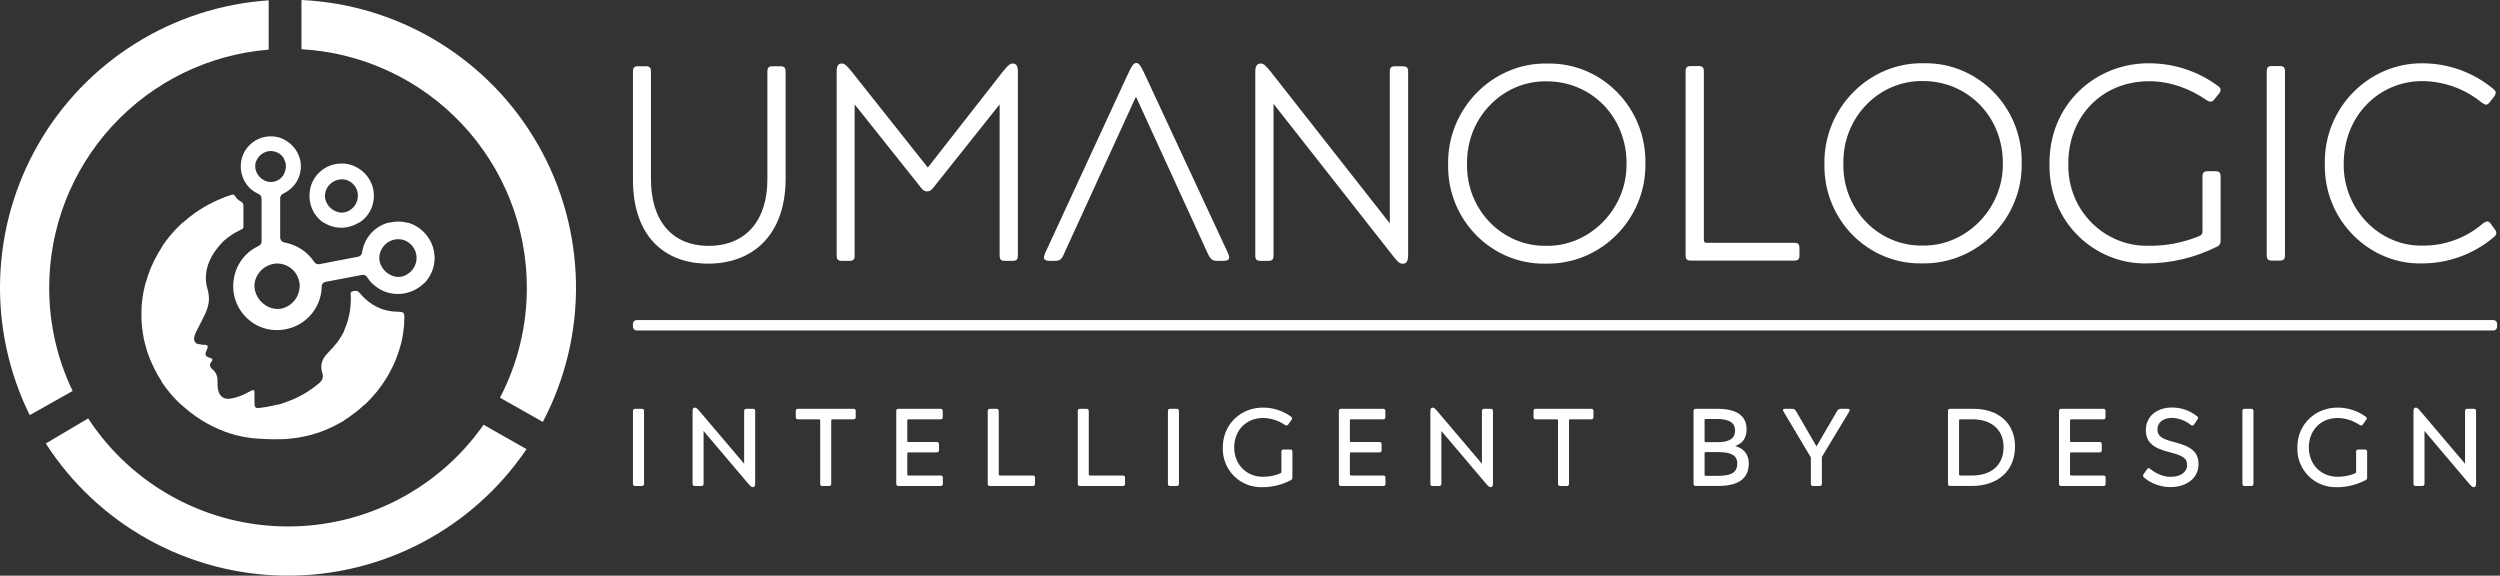
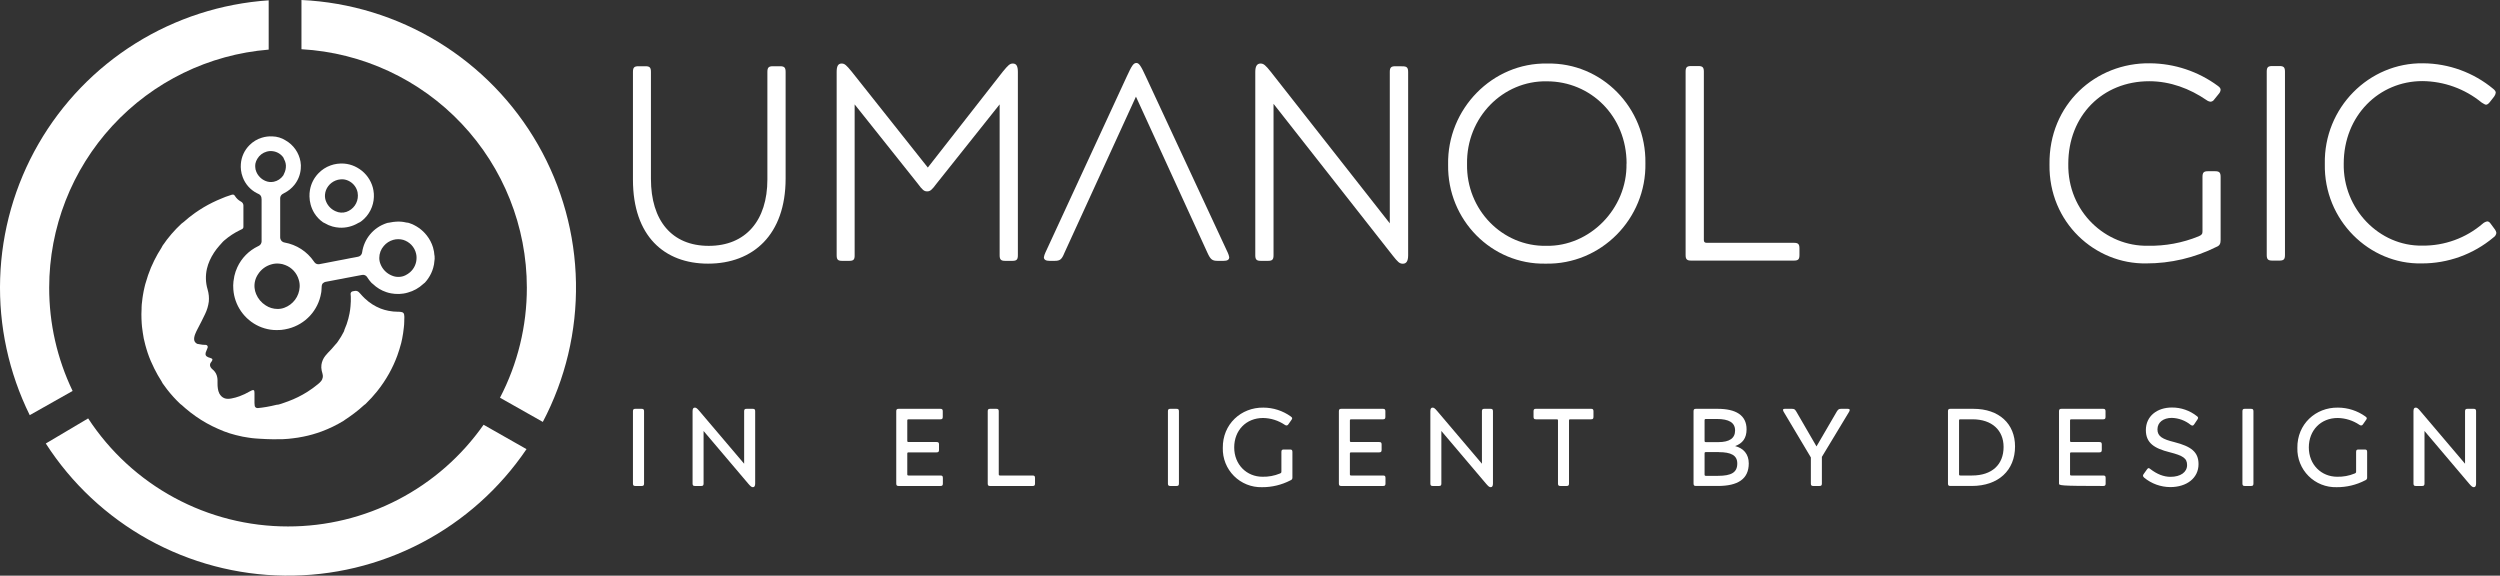
<svg xmlns="http://www.w3.org/2000/svg" width="304" height="70" viewBox="0 0 304 70" fill="none">
  <rect x="0" y="0" width="304" height="70" fill="#333333" stroke="none" />
  <path d="M5.981 34.978C5.981 27.683 8.727 20.655 13.673 15.292C18.618 9.929 25.401 6.624 32.672 6.033V0.041C26.93 0.428 21.371 2.223 16.488 5.269C11.605 8.315 7.548 12.517 4.675 17.504C1.802 22.491 0.203 28.109 0.018 33.861C-0.167 39.613 1.069 45.322 3.615 50.483L8.829 47.539C6.948 43.619 5.974 39.326 5.981 34.978Z" fill="white" />
  <path d="M64.065 34.978C64.071 39.637 62.951 44.229 60.8 48.362L66.007 51.305C68.754 46.09 70.14 40.267 70.038 34.374C69.935 28.481 68.347 22.709 65.421 17.593C62.494 12.477 58.324 8.183 53.296 5.107C48.268 2.032 42.545 0.275 36.658 0V5.985C44.065 6.403 51.031 9.64 56.127 15.031C61.224 20.422 64.064 27.559 64.065 34.978Z" fill="white" />
  <path d="M35.02 64.016C30.196 64.019 25.448 62.82 21.205 60.525C16.962 58.231 13.358 54.915 10.719 50.877L5.569 53.929C8.704 58.8 12.998 62.818 18.066 65.622C23.135 68.426 28.82 69.93 34.612 69.998C40.404 70.066 46.123 68.696 51.255 66.011C56.388 63.327 60.776 59.411 64.024 54.615L58.803 51.65C56.126 55.473 52.566 58.593 48.425 60.746C44.285 62.899 39.686 64.021 35.02 64.016Z" fill="white" />
  <path d="M52.854 31.475C52.854 31.548 52.831 31.624 52.827 31.704C52.81 32.003 52.759 32.298 52.673 32.585C52.546 33.03 52.348 33.452 52.087 33.834C51.974 34.005 51.848 34.167 51.71 34.319C51.666 34.376 51.612 34.423 51.55 34.459C51.52 34.479 51.492 34.503 51.468 34.53C50.937 35.028 50.292 35.388 49.589 35.577C49.41 35.631 49.227 35.672 49.042 35.699C48.703 35.752 48.359 35.764 48.017 35.733C47.864 35.715 47.708 35.701 47.56 35.673C47.364 35.638 47.172 35.588 46.983 35.525C46.371 35.323 45.813 34.986 45.35 34.539C45.311 34.5 45.263 34.47 45.221 34.434C45.191 34.408 45.162 34.38 45.135 34.351C44.973 34.17 44.825 33.976 44.693 33.772C44.671 33.734 44.648 33.698 44.622 33.662C44.555 33.57 44.462 33.499 44.355 33.458C44.248 33.418 44.132 33.409 44.02 33.434C43.778 33.475 43.535 33.523 43.293 33.569L42.648 33.692L42.014 33.811L41.581 33.898L41.076 33.99C40.861 34.031 40.646 34.074 40.431 34.113L39.575 34.276C39.505 34.291 39.438 34.32 39.38 34.362L39.255 34.454C39.234 34.473 39.216 34.494 39.202 34.518C39.154 34.601 39.126 34.694 39.12 34.79C39.12 34.978 39.101 35.163 39.087 35.351C39.087 35.449 39.062 35.548 39.046 35.646C38.873 36.669 38.407 37.62 37.705 38.385C37.003 39.149 36.095 39.694 35.09 39.954C34.794 40.032 34.492 40.087 34.187 40.119C34.011 40.137 33.83 40.135 33.649 40.137C33.386 40.14 33.124 40.121 32.864 40.082C32.39 40.009 31.929 39.872 31.491 39.675C30.616 39.276 29.864 38.649 29.316 37.859C28.767 37.069 28.441 36.146 28.373 35.186C28.346 34.865 28.352 34.541 28.389 34.221C28.416 33.992 28.449 33.779 28.497 33.562C28.58 33.196 28.701 32.841 28.858 32.5C29.373 31.38 30.264 30.476 31.375 29.942L31.459 29.901C31.561 29.852 31.647 29.776 31.709 29.682C31.77 29.587 31.805 29.478 31.81 29.366C31.81 29.327 31.81 29.288 31.81 29.247V24.252C31.812 24.164 31.803 24.077 31.782 23.991C31.762 23.908 31.724 23.83 31.671 23.762C31.618 23.695 31.55 23.64 31.473 23.602C31.389 23.559 31.299 23.522 31.215 23.477C30.429 23.068 29.824 22.381 29.517 21.55C29.408 21.268 29.336 20.972 29.302 20.672C29.273 20.43 29.269 20.186 29.288 19.944C29.349 19.073 29.726 18.253 30.348 17.64C30.762 17.223 31.274 16.915 31.837 16.745C32.253 16.616 32.688 16.562 33.123 16.585C33.691 16.597 34.245 16.765 34.724 17.07C35.199 17.34 35.608 17.712 35.922 18.159C36.236 18.605 36.447 19.116 36.541 19.653C36.593 19.944 36.603 20.241 36.573 20.534C36.515 21.238 36.251 21.909 35.813 22.463C35.477 22.89 35.049 23.237 34.562 23.479C34.483 23.518 34.407 23.563 34.333 23.611C34.255 23.664 34.191 23.735 34.145 23.817C34.099 23.899 34.073 23.991 34.07 24.085C34.07 24.119 34.07 24.156 34.07 24.193V28.805C34.066 28.882 34.073 28.959 34.093 29.034C34.123 29.152 34.188 29.259 34.279 29.34C34.37 29.421 34.482 29.474 34.603 29.491C35.323 29.619 36.009 29.889 36.623 30.285C37.236 30.682 37.764 31.198 38.175 31.802C38.204 31.843 38.234 31.887 38.268 31.926C38.336 32.006 38.423 32.066 38.522 32.101C38.62 32.135 38.727 32.143 38.829 32.123C39.099 32.075 39.369 32.02 39.639 31.969L41.144 31.677L41.744 31.564L42.188 31.477L42.645 31.386L43.103 31.304C43.256 31.276 43.407 31.246 43.56 31.214C43.684 31.188 43.796 31.123 43.881 31.029C43.966 30.936 44.019 30.818 44.034 30.693C44.147 29.881 44.486 29.117 45.012 28.489C45.538 27.86 46.229 27.392 47.008 27.137C47.102 27.102 47.2 27.082 47.299 27.078C47.37 27.073 47.441 27.061 47.509 27.041C47.708 26.999 47.91 26.971 48.113 26.959C48.342 26.936 48.572 26.936 48.8 26.959C48.891 26.959 48.983 26.977 49.072 26.991C49.161 27.005 49.282 27.034 49.388 27.055C49.418 27.065 49.45 27.07 49.482 27.071C49.573 27.069 49.664 27.086 49.749 27.121C50.599 27.401 51.346 27.926 51.895 28.631C52.237 29.064 52.495 29.556 52.655 30.084C52.707 30.256 52.747 30.431 52.776 30.608C52.799 30.745 52.813 30.885 52.822 31.022C52.826 31.058 52.834 31.093 52.845 31.127L52.854 31.475ZM33.745 37.568C34.024 37.571 34.302 37.524 34.564 37.428C35.089 37.238 35.545 36.898 35.879 36.451C36.212 36.004 36.406 35.468 36.438 34.912C36.457 34.609 36.419 34.306 36.328 34.017C36.213 33.613 36.005 33.241 35.721 32.931C35.438 32.621 35.085 32.382 34.692 32.233C34.574 32.185 34.452 32.145 34.329 32.114C34.224 32.091 34.117 32.074 34.011 32.063C33.658 32.018 33.299 32.051 32.96 32.159C32.303 32.351 31.738 32.776 31.373 33.356C31.047 33.839 30.899 34.421 30.954 35.001C30.978 35.263 31.043 35.519 31.146 35.761C31.381 36.326 31.786 36.806 32.304 37.133C32.731 37.416 33.233 37.567 33.745 37.568ZM50.653 31.358C50.657 31.195 50.64 31.031 50.603 30.871C50.514 30.456 50.31 30.074 50.015 29.768C49.743 29.491 49.408 29.286 49.038 29.169C48.638 29.055 48.214 29.055 47.814 29.169C47.367 29.296 46.969 29.553 46.67 29.908C46.317 30.31 46.122 30.826 46.121 31.361C46.12 31.625 46.172 31.886 46.274 32.13C46.397 32.438 46.58 32.718 46.813 32.954C47.046 33.19 47.324 33.376 47.631 33.502C47.89 33.618 48.171 33.675 48.454 33.672C48.754 33.674 49.05 33.604 49.317 33.468C49.512 33.37 49.695 33.248 49.861 33.106C50.11 32.888 50.31 32.62 50.446 32.318C50.583 32.017 50.653 31.689 50.653 31.358ZM34.766 20.116C34.757 19.94 34.721 19.767 34.658 19.603C34.599 19.452 34.505 19.315 34.457 19.159C34.45 19.145 34.44 19.132 34.429 19.12C34.283 18.92 34.097 18.753 33.882 18.628C33.659 18.497 33.41 18.414 33.153 18.384C32.911 18.352 32.666 18.37 32.432 18.436C31.951 18.569 31.541 18.884 31.288 19.315C31.18 19.49 31.103 19.683 31.059 19.884C31.037 20.018 31.029 20.154 31.036 20.289C31.039 20.497 31.084 20.702 31.169 20.891C31.376 21.387 31.768 21.783 32.263 21.994C32.583 22.134 32.938 22.172 33.281 22.102C33.742 22.008 34.151 21.743 34.425 21.36C34.443 21.334 34.459 21.307 34.473 21.278C34.491 21.23 34.512 21.184 34.535 21.138C34.7 20.824 34.78 20.471 34.766 20.116Z" fill="white" />
  <path d="M33.178 53.414C32.654 53.403 32.128 53.391 31.604 53.352L31.091 53.318C30.794 53.295 30.496 53.263 30.201 53.213C29.972 53.174 29.73 53.142 29.494 53.094C29.22 53.039 28.943 52.973 28.671 52.904C28.18 52.781 27.697 52.628 27.224 52.446C26.975 52.353 26.733 52.243 26.488 52.135C25.552 51.727 24.66 51.227 23.825 50.641C23.37 50.325 22.932 49.985 22.514 49.623L22.104 49.257C22.072 49.221 22.033 49.193 21.99 49.172C21.962 49.157 21.937 49.137 21.916 49.113C21.338 48.567 20.803 47.977 20.315 47.349C20.13 47.109 19.956 46.861 19.777 46.617C19.746 46.576 19.721 46.53 19.704 46.482C19.689 46.441 19.668 46.402 19.642 46.367C19.32 45.869 19.027 45.352 18.764 44.821C18.454 44.21 18.187 43.579 17.965 42.931C17.855 42.606 17.764 42.276 17.67 41.947C17.595 41.686 17.535 41.423 17.48 41.158C17.434 40.929 17.4 40.7 17.366 40.471C17.331 40.242 17.297 39.982 17.267 39.737C17.251 39.604 17.238 39.469 17.233 39.332C17.217 38.952 17.185 38.57 17.194 38.188C17.194 37.977 17.21 37.767 17.217 37.556C17.217 37.499 17.217 37.444 17.217 37.389C17.217 37.149 17.247 36.911 17.277 36.676C17.295 36.536 17.306 36.399 17.325 36.259C17.343 36.12 17.354 36.047 17.373 35.941C17.402 35.765 17.432 35.589 17.466 35.413C17.501 35.236 17.544 35.056 17.585 34.877C17.608 34.772 17.631 34.667 17.663 34.564C17.773 34.198 17.878 33.832 18.002 33.47C18.216 32.843 18.473 32.232 18.771 31.64C19.031 31.12 19.32 30.614 19.635 30.125C19.678 30.069 19.712 30.005 19.734 29.938C19.747 29.904 19.765 29.872 19.789 29.844C20.12 29.357 20.479 28.89 20.864 28.444C21.242 28.006 21.644 27.59 22.067 27.197C22.111 27.151 22.162 27.112 22.218 27.082C22.257 27.062 22.292 27.035 22.322 27.002C22.759 26.611 23.217 26.244 23.694 25.904C24.037 25.662 24.381 25.446 24.749 25.218C25.458 24.798 26.199 24.433 26.964 24.126C27.122 24.062 27.277 23.989 27.437 23.932C27.689 23.84 27.943 23.758 28.197 23.676C28.238 23.664 28.282 23.659 28.325 23.662C28.361 23.661 28.397 23.668 28.43 23.684C28.462 23.7 28.491 23.723 28.513 23.751C28.537 23.783 28.56 23.815 28.581 23.849C28.753 24.119 28.988 24.34 29.268 24.495L29.371 24.556C29.438 24.604 29.494 24.667 29.534 24.74C29.574 24.813 29.596 24.894 29.599 24.977C29.599 25.03 29.599 25.083 29.599 25.133V27.583C29.601 27.646 29.584 27.707 29.549 27.759C29.515 27.811 29.465 27.851 29.407 27.874L29.178 27.986C28.492 28.317 27.853 28.737 27.277 29.235L27.154 29.347C27.134 29.362 27.116 29.379 27.101 29.398C26.974 29.558 26.837 29.711 26.691 29.855C26.201 30.4 25.798 31.017 25.497 31.686C25.357 31.998 25.246 32.323 25.168 32.656C25.069 33.079 25.026 33.514 25.04 33.948C25.054 34.366 25.121 34.781 25.241 35.182C25.315 35.434 25.366 35.693 25.392 35.955C25.414 36.193 25.414 36.433 25.392 36.671C25.324 37.201 25.169 37.717 24.934 38.197C24.648 38.81 24.333 39.41 24.019 40.011C23.912 40.211 23.817 40.416 23.733 40.627C23.682 40.753 23.645 40.884 23.621 41.018C23.591 41.159 23.596 41.305 23.637 41.444C23.671 41.533 23.724 41.614 23.793 41.68C23.862 41.747 23.945 41.797 24.035 41.828C24.047 41.831 24.06 41.831 24.072 41.828C24.149 41.83 24.227 41.843 24.3 41.867C24.503 41.91 24.709 41.933 24.916 41.936C24.953 41.936 24.989 41.936 25.023 41.936C25.062 41.938 25.1 41.949 25.134 41.968C25.168 41.987 25.197 42.014 25.218 42.046C25.241 42.078 25.255 42.114 25.261 42.153C25.267 42.191 25.264 42.23 25.252 42.267C25.224 42.354 25.191 42.439 25.152 42.521C25.108 42.629 25.058 42.734 25.021 42.842C25.002 42.906 24.992 42.973 24.991 43.041C24.989 43.099 25.001 43.157 25.027 43.209C25.052 43.261 25.09 43.307 25.138 43.34C25.196 43.383 25.259 43.419 25.326 43.446C25.399 43.478 25.477 43.494 25.554 43.519C25.619 43.54 25.681 43.566 25.742 43.597C25.777 43.613 25.805 43.642 25.819 43.679C25.833 43.715 25.832 43.755 25.817 43.791C25.799 43.843 25.774 43.893 25.744 43.94C25.712 43.99 25.671 44.034 25.637 44.082C25.576 44.162 25.54 44.258 25.535 44.359C25.53 44.459 25.556 44.559 25.609 44.645C25.657 44.731 25.72 44.809 25.794 44.873C25.854 44.926 25.916 44.976 25.973 45.033C26.202 45.258 26.355 45.548 26.412 45.864C26.439 45.997 26.452 46.133 26.451 46.269C26.451 46.383 26.451 46.498 26.451 46.614C26.447 46.822 26.46 47.029 26.49 47.234C26.515 47.444 26.575 47.648 26.666 47.839C26.74 47.98 26.838 48.108 26.954 48.216C27.154 48.397 27.415 48.497 27.684 48.495C27.838 48.501 27.992 48.487 28.142 48.454C28.475 48.392 28.803 48.303 29.121 48.186C29.555 48.028 29.973 47.83 30.37 47.596C30.453 47.549 30.539 47.506 30.627 47.468C30.663 47.452 30.702 47.441 30.741 47.436C30.762 47.43 30.783 47.43 30.804 47.433C30.826 47.437 30.846 47.445 30.863 47.457C30.881 47.47 30.895 47.485 30.906 47.504C30.917 47.522 30.924 47.543 30.926 47.564C30.939 47.64 30.945 47.716 30.945 47.793C30.945 47.873 30.945 47.953 30.945 48.033C30.945 48.358 30.945 48.685 30.945 49.012C30.945 49.104 30.961 49.195 30.968 49.287C30.968 49.287 30.968 49.303 30.968 49.31C30.972 49.395 31.01 49.475 31.073 49.532C31.136 49.59 31.219 49.621 31.304 49.618C31.336 49.621 31.368 49.621 31.4 49.618C31.535 49.605 31.67 49.591 31.803 49.573C31.997 49.548 32.189 49.518 32.382 49.486C32.574 49.454 32.789 49.413 32.99 49.369C33.191 49.326 33.409 49.273 33.619 49.225C33.642 49.218 33.666 49.214 33.69 49.214C33.785 49.215 33.88 49.199 33.969 49.166C34.159 49.106 34.351 49.056 34.537 48.98C34.722 48.905 34.882 48.859 35.054 48.795C35.864 48.495 36.641 48.111 37.371 47.651C37.826 47.363 38.261 47.047 38.676 46.704C38.811 46.598 38.935 46.477 39.044 46.344C39.157 46.204 39.23 46.036 39.255 45.857C39.268 45.727 39.257 45.595 39.222 45.468C39.19 45.331 39.147 45.2 39.117 45.063C39.068 44.833 39.057 44.597 39.085 44.363C39.142 43.963 39.305 43.586 39.556 43.27C39.654 43.143 39.758 43.022 39.87 42.908C40.187 42.594 40.488 42.264 40.769 41.917C40.776 41.907 40.783 41.898 40.792 41.89C40.915 41.772 41.023 41.638 41.112 41.492C41.37 41.129 41.599 40.746 41.799 40.348C41.835 40.286 41.859 40.218 41.87 40.146C41.875 40.115 41.885 40.085 41.899 40.057C42.089 39.636 42.242 39.2 42.357 38.753C42.412 38.545 42.458 38.334 42.499 38.124C42.557 37.831 42.598 37.534 42.622 37.236C42.66 36.848 42.672 36.457 42.659 36.067C42.659 35.975 42.638 35.886 42.636 35.795C42.627 35.752 42.627 35.709 42.636 35.666C42.645 35.624 42.663 35.584 42.688 35.548C42.713 35.513 42.745 35.484 42.782 35.461C42.819 35.439 42.861 35.425 42.904 35.42C42.999 35.391 43.097 35.373 43.197 35.367C43.273 35.361 43.349 35.371 43.422 35.395C43.494 35.419 43.561 35.458 43.618 35.509C43.689 35.572 43.756 35.641 43.817 35.715C43.981 35.905 44.151 36.09 44.331 36.261C44.894 36.807 45.559 37.236 46.288 37.522C46.596 37.64 46.915 37.731 47.239 37.794C47.616 37.869 47.999 37.908 48.383 37.909C48.502 37.909 48.612 37.909 48.74 37.929C48.8 37.936 48.858 37.949 48.914 37.968C48.975 37.991 49.029 38.03 49.07 38.081C49.11 38.133 49.136 38.194 49.143 38.259C49.161 38.349 49.17 38.44 49.17 38.531C49.17 38.698 49.17 38.865 49.157 39.032C49.157 39.057 49.157 39.08 49.157 39.103C49.154 39.346 49.137 39.589 49.106 39.831C49.086 40.059 49.054 40.288 49.019 40.517C48.985 40.746 48.946 40.956 48.905 41.176C48.868 41.359 48.834 41.544 48.784 41.723C48.642 42.238 48.495 42.75 48.31 43.251C48.036 43.995 47.705 44.716 47.319 45.409C46.89 46.178 46.397 46.909 45.846 47.596C45.426 48.118 44.975 48.613 44.494 49.079C44.442 49.139 44.379 49.189 44.309 49.227C44.274 49.246 44.244 49.272 44.219 49.303C43.867 49.628 43.501 49.933 43.121 50.218C42.751 50.506 42.364 50.772 41.977 51.028C41.927 51.06 41.881 51.099 41.833 51.133L41.755 51.186C40.92 51.693 40.039 52.12 39.124 52.46C38.753 52.595 38.38 52.721 38.001 52.826C37.621 52.931 37.271 53.023 36.898 53.092C36.669 53.133 36.454 53.178 36.23 53.215C36.006 53.252 35.804 53.272 35.592 53.3C35.379 53.327 35.228 53.346 35.045 53.362C34.862 53.378 34.617 53.394 34.402 53.403C33.985 53.398 33.583 53.423 33.178 53.414Z" fill="white" />
  <path d="M37.632 23.888C37.625 23.625 37.644 23.363 37.69 23.104C37.82 22.344 38.174 21.642 38.708 21.086C39.12 20.649 39.629 20.317 40.195 20.116C40.45 20.023 40.713 19.958 40.982 19.921C41.262 19.883 41.544 19.873 41.826 19.891C41.946 19.898 42.065 19.912 42.183 19.935C42.62 20.009 43.04 20.158 43.425 20.376C44.264 20.84 44.907 21.59 45.235 22.49C45.314 22.703 45.372 22.923 45.409 23.147C45.458 23.413 45.477 23.684 45.464 23.955C45.445 24.512 45.305 25.059 45.055 25.558C44.804 26.057 44.449 26.496 44.013 26.844C43.943 26.902 43.867 26.954 43.785 27.007C43.747 27.037 43.703 27.059 43.657 27.071C43.622 27.081 43.59 27.096 43.56 27.117C42.868 27.532 42.067 27.73 41.261 27.684C40.98 27.665 40.7 27.619 40.428 27.544C40.098 27.452 39.782 27.315 39.488 27.137C39.443 27.105 39.392 27.08 39.339 27.064C39.309 27.054 39.281 27.039 39.257 27.018C38.846 26.726 38.497 26.356 38.23 25.929C38.026 25.601 37.872 25.245 37.772 24.872C37.685 24.551 37.638 24.221 37.632 23.888ZM43.519 23.765C43.519 23.643 43.508 23.523 43.485 23.403C43.43 23.127 43.318 22.865 43.154 22.636C42.991 22.406 42.781 22.214 42.538 22.072C42.318 21.941 42.075 21.853 41.822 21.816C41.67 21.797 41.516 21.797 41.364 21.816C41.174 21.834 40.987 21.879 40.81 21.951C40.454 22.093 40.144 22.331 39.913 22.637C39.688 22.933 39.551 23.287 39.52 23.657C39.493 23.961 39.544 24.267 39.669 24.545C39.889 25.059 40.299 25.468 40.813 25.689C41.221 25.881 41.688 25.909 42.117 25.767C42.532 25.624 42.892 25.354 43.144 24.994C43.395 24.634 43.527 24.204 43.519 23.765Z" fill="white" />
  <path d="M76.967 21.852V8.74C76.967 8.198 77.136 8.054 77.641 8.054H78.479C78.984 8.054 79.154 8.189 79.154 8.74V21.751C79.154 26.819 81.689 29.896 86.182 29.896C90.676 29.896 93.314 26.819 93.314 21.818V8.74C93.314 8.198 93.483 8.054 94 8.054H94.844C95.352 8.054 95.531 8.189 95.531 8.74V21.717C95.531 28.544 91.577 32.059 86.102 32.059C80.785 32.059 76.967 28.714 76.967 21.852Z" fill="white" />
  <path d="M103.257 31.72H102.413C101.905 31.72 101.738 31.585 101.738 31.045V8.74C101.738 8.054 101.905 7.726 102.344 7.726C102.717 7.726 102.921 7.928 103.562 8.706L112.823 20.374L121.947 8.706C122.59 7.928 122.792 7.726 123.165 7.726C123.604 7.726 123.773 8.063 123.773 8.74V31.045C123.773 31.585 123.604 31.72 123.087 31.72H122.243C121.735 31.72 121.556 31.585 121.556 31.045V12.694L113.885 22.326C113.31 23.104 113.109 23.271 112.741 23.271C112.372 23.271 112.167 23.104 111.597 22.326L103.925 12.694V31.045C103.935 31.585 103.765 31.72 103.257 31.72Z" fill="white" />
  <path d="M128.232 31.72H127.624C127.185 31.72 126.937 31.585 126.937 31.281C126.97 31.094 127.027 30.913 127.107 30.741L137.009 9.314C137.618 7.996 137.821 7.658 138.192 7.658C138.496 7.658 138.734 7.996 139.336 9.314L149.304 30.741C149.384 30.913 149.441 31.094 149.474 31.281C149.474 31.585 149.245 31.72 148.787 31.72H148.076C147.401 31.72 147.197 31.551 146.826 30.741L138.132 11.751L129.438 30.741C129.111 31.551 128.907 31.72 128.232 31.72Z" fill="white" />
  <path d="M170.543 8.063C171.051 8.063 171.23 8.198 171.23 8.749V31.054C171.23 31.763 171.001 32.068 170.589 32.068C170.177 32.068 169.98 31.864 169.337 31.054L154.862 12.625V31.045C154.862 31.585 154.692 31.72 154.175 31.72H153.329C152.823 31.72 152.642 31.585 152.642 31.045V8.74C152.642 8.028 152.871 7.726 153.285 7.726C153.656 7.726 153.892 7.928 154.535 8.74L168.999 27.158V8.74C168.999 8.198 169.168 8.054 169.685 8.054L170.543 8.063Z" fill="white" />
  <path d="M200.081 19.825C200.215 26.618 194.672 32.194 187.954 32.059C181.397 32.194 175.991 26.753 176.091 20.026C175.956 13.233 181.498 7.589 188.156 7.726C194.775 7.589 200.181 13.098 200.081 19.825ZM197.793 19.891C197.793 14.112 193.434 9.888 188.094 9.888C182.788 9.788 178.292 14.247 178.393 19.955C178.292 25.531 182.72 29.993 188.025 29.892C193.288 29.997 197.884 25.396 197.781 19.891H197.793Z" fill="white" />
  <path d="M218.128 29.526C218.636 29.526 218.814 29.661 218.814 30.201V31.013C218.814 31.553 218.645 31.688 218.128 31.688H205.656C205.151 31.688 204.97 31.553 204.97 31.013V8.706C204.97 8.166 205.139 8.031 205.656 8.031H206.503C207.008 8.031 207.189 8.166 207.189 8.706V29.187C207.189 29.416 207.29 29.526 207.528 29.526H218.128Z" fill="white" />
-   <path d="M245.839 19.791C245.974 26.586 240.433 32.161 233.713 32.027C227.158 32.161 221.75 26.721 221.85 19.994C221.704 13.201 227.252 7.55 233.91 7.692C240.534 7.55 245.942 13.066 245.839 19.791ZM243.551 19.859C243.551 14.08 239.191 9.856 233.85 9.856C228.545 9.753 224.051 14.215 224.152 19.923C224.051 25.499 228.478 29.96 233.784 29.858C239.046 29.972 243.643 25.369 243.542 19.859H243.551Z" fill="white" />
  <path d="M260.979 32.031C254.76 32.132 249.116 27.062 249.219 19.999C249.116 12.698 254.829 7.596 261.452 7.697C264.418 7.721 267.301 8.682 269.689 10.442C269.918 10.611 270.027 10.746 270.027 10.916C270.013 11.091 269.941 11.256 269.824 11.387L269.249 12.099C269.202 12.175 269.138 12.238 269.062 12.285C268.985 12.332 268.899 12.361 268.81 12.369C268.626 12.35 268.451 12.279 268.305 12.165C266.275 10.778 263.909 9.877 261.342 9.877C255.664 9.877 251.504 14.066 251.504 19.914C251.404 25.794 256.101 29.981 261.171 29.883C263.286 29.927 265.389 29.538 267.348 28.739C267.753 28.57 267.822 28.434 267.822 28.13V21.507C267.822 20.964 267.991 20.82 268.497 20.82H269.341C269.849 20.82 270.027 20.955 270.027 21.507V29.178C270.027 29.617 269.927 29.864 269.519 30.022C266.868 31.348 263.943 32.036 260.979 32.031Z" fill="white" />
  <path d="M276.321 31.688C275.814 31.688 275.635 31.553 275.635 31.013V8.706C275.635 8.166 275.804 8.031 276.321 8.031H277.166C277.674 8.031 277.852 8.166 277.852 8.706V31.013C277.852 31.553 277.683 31.688 277.166 31.688H276.321Z" fill="white" />
  <path d="M302.445 26.922C302.614 26.922 302.749 27.025 302.884 27.227L303.39 27.913C303.479 28.032 303.537 28.171 303.559 28.318C303.546 28.427 303.509 28.532 303.451 28.625C303.393 28.718 303.315 28.798 303.223 28.858C300.771 30.922 297.665 32.047 294.46 32.031C288.139 32.166 282.563 26.792 282.698 19.933C282.563 13.105 288.072 7.596 294.662 7.697C297.775 7.72 300.784 8.818 303.18 10.806C303.381 10.975 303.484 11.11 303.484 11.28C303.457 11.452 303.387 11.615 303.28 11.753L302.775 12.396C302.605 12.625 302.436 12.732 302.301 12.732C302.166 12.732 301.997 12.597 301.759 12.462C299.726 10.8 297.186 9.883 294.561 9.861C289.299 9.861 284.997 14.05 284.997 19.898C284.894 25.407 289.322 29.965 294.561 29.867C297.249 29.898 299.857 28.949 301.896 27.197C302.051 27.057 302.241 26.962 302.445 26.922Z" fill="white" />
-   <path d="M303.2 38.922H77.413C77.166 38.922 76.967 39.122 76.967 39.369V39.737C76.967 39.983 77.166 40.183 77.413 40.183H303.2C303.447 40.183 303.646 39.983 303.646 39.737V39.369C303.646 39.122 303.447 38.922 303.2 38.922Z" fill="white" />
  <path d="M77.262 59.095C77.047 59.095 76.967 59.029 76.967 58.8V50.008C76.967 49.779 77.047 49.712 77.262 49.712H78.021C78.234 49.712 78.317 49.781 78.317 50.008V58.8C78.317 59.029 78.234 59.095 78.021 59.095H77.262Z" fill="white" />
  <path d="M91.534 49.712C91.749 49.712 91.829 49.781 91.829 50.008V58.8C91.829 59.095 91.735 59.242 91.561 59.242C91.387 59.242 91.28 59.148 90.999 58.828L85.555 52.407V58.8C85.555 59.029 85.475 59.095 85.263 59.095H84.512C84.297 59.095 84.217 59.029 84.217 58.8V50.008C84.217 49.701 84.297 49.566 84.499 49.566C84.645 49.566 84.78 49.66 85.048 49.982L90.488 56.389V50.008C90.488 49.779 90.568 49.712 90.783 49.712H91.534Z" fill="white" />
-   <path d="M101.237 50.987C101.116 50.987 101.077 51.028 101.077 51.133V58.8C101.077 59.029 100.997 59.095 100.782 59.095H100.031C99.816 59.095 99.736 59.029 99.736 58.8V51.133C99.736 51.028 99.695 50.987 99.576 50.987H97.059C96.847 50.987 96.766 50.92 96.766 50.692V50.005C96.766 49.776 96.847 49.71 97.059 49.71H103.761C103.976 49.71 104.056 49.779 104.056 50.005V50.692C104.056 50.92 103.976 50.987 103.761 50.987H101.237Z" fill="white" />
  <path d="M114.653 58.8C114.653 59.029 114.573 59.095 114.358 59.095H109.279C109.064 59.095 108.984 59.029 108.984 58.8V50.008C108.984 49.779 109.064 49.712 109.279 49.712H114.345C114.56 49.712 114.64 49.781 114.64 50.008V50.694C114.64 50.923 114.56 50.989 114.345 50.989H110.485C110.364 50.989 110.325 51.03 110.325 51.135V53.588C110.325 53.709 110.364 53.751 110.485 53.751H113.889C114.104 53.751 114.184 53.817 114.184 54.043V54.714C114.184 54.929 114.104 55.009 113.889 55.009H110.485C110.364 55.009 110.325 55.05 110.325 55.158V57.674C110.325 57.782 110.364 57.821 110.485 57.821H114.358C114.573 57.821 114.653 57.889 114.653 58.116V58.8Z" fill="white" />
  <path d="M125.562 57.821C125.777 57.821 125.858 57.889 125.858 58.116V58.802C125.858 59.031 125.777 59.097 125.562 59.097H120.403C120.188 59.097 120.108 59.031 120.108 58.802V50.008C120.108 49.779 120.188 49.712 120.403 49.712H121.154C121.366 49.712 121.449 49.781 121.449 50.008V57.674C121.449 57.782 121.488 57.821 121.609 57.821H125.562Z" fill="white" />
-   <path d="M136.512 57.821C136.728 57.821 136.808 57.889 136.808 58.116V58.802C136.808 59.031 136.728 59.097 136.512 59.097H131.353C131.138 59.097 131.058 59.031 131.058 58.802V50.008C131.058 49.779 131.138 49.712 131.353 49.712H132.101C132.316 49.712 132.396 49.781 132.396 50.008V57.674C132.396 57.782 132.438 57.821 132.559 57.821H136.512Z" fill="white" />
  <path d="M142.312 59.095C142.1 59.095 142.02 59.029 142.02 58.8V50.008C142.02 49.779 142.1 49.712 142.312 49.712H143.063C143.278 49.712 143.358 49.781 143.358 50.008V58.8C143.358 59.029 143.278 59.095 143.063 59.095H142.312Z" fill="white" />
  <path d="M153.452 59.242C152.822 59.257 152.196 59.144 151.61 58.91C151.025 58.675 150.494 58.324 150.049 57.878C149.604 57.432 149.254 56.9 149.021 56.314C148.788 55.728 148.676 55.101 148.693 54.471C148.655 51.577 150.92 49.525 153.626 49.566C154.82 49.569 155.984 49.944 156.955 50.639C157.074 50.719 157.129 50.799 157.129 50.868C157.117 50.942 157.084 51.012 157.035 51.069L156.66 51.604C156.638 51.643 156.607 51.676 156.57 51.7C156.532 51.723 156.489 51.737 156.445 51.739C156.367 51.734 156.292 51.707 156.23 51.659C155.449 51.132 154.532 50.842 153.59 50.827C151.53 50.827 150.08 52.33 150.08 54.407C150.08 56.523 151.62 57.972 153.512 57.972C154.237 57.991 154.959 57.858 155.63 57.583C155.791 57.517 155.818 57.475 155.818 57.329V54.954C155.818 54.725 155.898 54.659 156.113 54.659H156.861C157.076 54.659 157.157 54.725 157.157 54.954V58.022C157.172 58.105 157.156 58.191 157.111 58.263C157.067 58.335 156.997 58.388 156.916 58.411C155.846 58.966 154.657 59.251 153.452 59.242Z" fill="white" />
  <path d="M168.475 58.8C168.475 59.029 168.395 59.095 168.182 59.095H163.101C162.888 59.095 162.808 59.029 162.808 58.8V50.008C162.808 49.779 162.888 49.712 163.101 49.712H168.166C168.379 49.712 168.461 49.781 168.461 50.008V50.694C168.461 50.923 168.379 50.989 168.166 50.989H164.309C164.187 50.989 164.146 51.03 164.146 51.135V53.588C164.146 53.709 164.187 53.751 164.309 53.751H167.708C167.921 53.751 168.004 53.817 168.004 54.043V54.714C168.004 54.929 167.921 55.009 167.708 55.009H164.309C164.187 55.009 164.146 55.05 164.146 55.158V57.674C164.146 57.782 164.187 57.821 164.309 57.821H168.182C168.395 57.821 168.475 57.889 168.475 58.116V58.8Z" fill="white" />
  <path d="M181.248 49.712C181.464 49.712 181.544 49.781 181.544 50.008V58.8C181.544 59.095 181.45 59.242 181.276 59.242C181.102 59.242 180.995 59.148 180.713 58.828L175.27 52.407V58.8C175.27 59.029 175.19 59.095 174.977 59.095H174.225C174.012 59.095 173.932 59.029 173.932 58.8V50.008C173.932 49.701 174.012 49.566 174.213 49.566C174.359 49.566 174.494 49.66 174.762 49.982L180.203 56.389V50.008C180.203 49.779 180.283 49.712 180.498 49.712H181.248Z" fill="white" />
  <path d="M190.952 50.987C190.83 50.987 190.792 51.028 190.792 51.133V58.8C190.792 59.029 190.709 59.095 190.496 59.095H189.746C189.531 59.095 189.451 59.029 189.451 58.8V51.133C189.451 51.028 189.41 50.987 189.291 50.987H186.774C186.561 50.987 186.479 50.92 186.479 50.692V50.005C186.479 49.776 186.561 49.71 186.774 49.71H193.471C193.686 49.71 193.766 49.779 193.766 50.005V50.692C193.766 50.92 193.686 50.987 193.471 50.987H190.952Z" fill="white" />
  <path d="M208.857 49.712C211.069 49.712 212.383 50.477 212.383 52.206C212.383 53.291 211.886 53.922 210.987 54.242C212.008 54.499 212.65 55.222 212.65 56.347C212.65 58.265 211.31 59.093 208.896 59.093H206.23C206.015 59.093 205.935 59.026 205.935 58.798V50.008C205.935 49.779 206.015 49.712 206.23 49.712H208.857ZM207.276 53.602C207.276 53.709 207.315 53.762 207.436 53.762H208.951C210.305 53.762 210.987 53.293 210.987 52.343C210.987 51.394 210.25 50.948 208.763 50.948H207.436C207.315 50.948 207.276 51.003 207.276 51.11V53.602ZM209.003 54.975H207.436C207.315 54.975 207.276 55.014 207.276 55.135V57.702C207.276 57.809 207.315 57.862 207.436 57.862H208.891C210.541 57.862 211.253 57.446 211.253 56.361C211.257 55.368 210.493 54.981 209.003 54.981V54.975Z" fill="white" />
  <path d="M223.893 49.712H224.678C224.838 49.712 224.932 49.767 224.932 49.861C224.92 49.927 224.898 49.99 224.866 50.049L221.541 55.556V58.8C221.541 59.029 221.461 59.095 221.246 59.095H220.496C220.283 59.095 220.201 59.029 220.201 58.8V55.624L216.879 50.049C216.846 49.99 216.823 49.927 216.81 49.861C216.81 49.754 216.892 49.712 217.052 49.712H217.883C218.192 49.712 218.258 49.767 218.432 50.049L220.885 54.284L223.351 50.049C223.534 49.767 223.612 49.712 223.893 49.712Z" fill="white" />
  <path d="M239.964 49.712C243.101 49.712 245.029 51.543 245.029 54.288C245.029 57.196 243.005 59.093 239.767 59.093H237.166C236.953 59.093 236.873 59.026 236.873 58.798V50.008C236.873 49.779 236.953 49.712 237.166 49.712H239.964ZM238.22 57.674C238.22 57.782 238.262 57.821 238.383 57.821H239.801C242.229 57.821 243.636 56.494 243.636 54.35C243.636 52.327 242.229 50.987 239.856 50.987H238.383C238.262 50.987 238.22 51.028 238.22 51.133V57.674Z" fill="white" />
-   <path d="M256.046 58.8C256.046 59.029 255.966 59.095 255.751 59.095H250.671C250.459 59.095 250.376 59.029 250.376 58.8V50.008C250.376 49.779 250.459 49.712 250.671 49.712H255.739C255.952 49.712 256.032 49.781 256.032 50.008V50.694C256.032 50.923 255.952 50.989 255.739 50.989H251.877C251.758 50.989 251.717 51.03 251.717 51.135V53.588C251.717 53.709 251.758 53.751 251.877 53.751H255.282C255.497 53.751 255.577 53.817 255.577 54.043V54.714C255.577 54.929 255.497 55.009 255.282 55.009H251.877C251.758 55.009 251.717 55.05 251.717 55.158V57.674C251.717 57.782 251.758 57.821 251.877 57.821H255.751C255.966 57.821 256.046 57.889 256.046 58.116V58.8Z" fill="white" />
+   <path d="M256.046 58.8C256.046 59.029 255.966 59.095 255.751 59.095C250.459 59.095 250.376 59.029 250.376 58.8V50.008C250.376 49.779 250.459 49.712 250.671 49.712H255.739C255.952 49.712 256.032 49.781 256.032 50.008V50.694C256.032 50.923 255.952 50.989 255.739 50.989H251.877C251.758 50.989 251.717 51.03 251.717 51.135V53.588C251.717 53.709 251.758 53.751 251.877 53.751H255.282C255.497 53.751 255.577 53.817 255.577 54.043V54.714C255.577 54.929 255.497 55.009 255.282 55.009H251.877C251.758 55.009 251.717 55.05 251.717 55.158V57.674C251.717 57.782 251.758 57.821 251.877 57.821H255.751C255.966 57.821 256.046 57.889 256.046 58.116V58.8Z" fill="white" />
  <path d="M261.475 57.031C262.292 57.661 263.109 57.983 263.928 57.983C265.159 57.983 265.95 57.42 265.95 56.549C265.95 55.718 265.442 55.405 263.834 54.993C261.956 54.524 260.937 53.867 260.937 52.3C260.937 50.598 262.31 49.554 264.102 49.554C265.211 49.546 266.29 49.92 267.156 50.614C267.193 50.634 267.225 50.662 267.249 50.697C267.272 50.733 267.287 50.773 267.291 50.815C267.275 50.892 267.243 50.964 267.197 51.028L266.808 51.604C266.742 51.712 266.673 51.753 266.607 51.753C266.523 51.747 266.442 51.714 266.378 51.659C265.729 51.134 264.925 50.837 264.09 50.815C263.072 50.815 262.347 51.35 262.347 52.209C262.347 53.066 262.951 53.401 264.406 53.762C266.444 54.286 267.341 54.956 267.341 56.443C267.341 58.132 265.907 59.23 263.909 59.23C262.751 59.226 261.629 58.822 260.734 58.086C260.64 57.992 260.585 57.924 260.585 57.857C260.591 57.773 260.624 57.693 260.679 57.629L261.082 57.066C261.148 56.972 261.214 56.919 261.283 56.919C261.354 56.942 261.42 56.98 261.475 57.031Z" fill="white" />
  <path d="M272.974 59.095C272.759 59.095 272.679 59.029 272.679 58.8V50.008C272.679 49.779 272.759 49.712 272.974 49.712H273.722C273.937 49.712 274.018 49.781 274.018 50.008V58.8C274.018 59.029 273.937 59.095 273.722 59.095H272.974Z" fill="white" />
  <path d="M284.123 59.242C283.493 59.258 282.865 59.146 282.28 58.912C281.694 58.678 281.162 58.327 280.716 57.88C280.27 57.434 279.92 56.902 279.687 56.315C279.454 55.729 279.343 55.102 279.36 54.471C279.319 51.577 281.584 49.525 284.29 49.566C285.488 49.567 286.655 49.943 287.628 50.639C287.75 50.719 287.802 50.799 287.802 50.868C287.79 50.942 287.758 51.012 287.709 51.069L287.333 51.604C287.312 51.643 287.281 51.676 287.243 51.7C287.206 51.724 287.163 51.737 287.118 51.739C287.041 51.734 286.967 51.706 286.905 51.659C286.125 51.132 285.207 50.843 284.265 50.827C282.206 50.827 280.753 52.33 280.753 54.407C280.753 56.523 282.293 57.972 284.197 57.972C284.922 57.991 285.644 57.858 286.315 57.583C286.475 57.517 286.503 57.475 286.503 57.329V54.954C286.503 54.725 286.583 54.659 286.798 54.659H287.548C287.763 54.659 287.844 54.725 287.844 54.954V58.022C287.858 58.105 287.841 58.191 287.797 58.263C287.752 58.335 287.682 58.388 287.601 58.411C286.527 58.968 285.333 59.254 284.123 59.242Z" fill="white" />
  <path d="M300.796 49.712C301.011 49.712 301.091 49.781 301.091 50.008V58.8C301.091 59.095 300.997 59.242 300.823 59.242C300.649 59.242 300.542 59.148 300.26 58.828L294.819 52.407V58.8C294.819 59.029 294.737 59.095 294.524 59.095H293.774C293.559 59.095 293.479 59.029 293.479 58.8V50.008C293.479 49.701 293.559 49.566 293.76 49.566C293.907 49.566 294.042 49.66 294.309 49.982L299.75 56.389V50.008C299.75 49.779 299.83 49.712 300.045 49.712H300.796Z" fill="white" />
</svg>